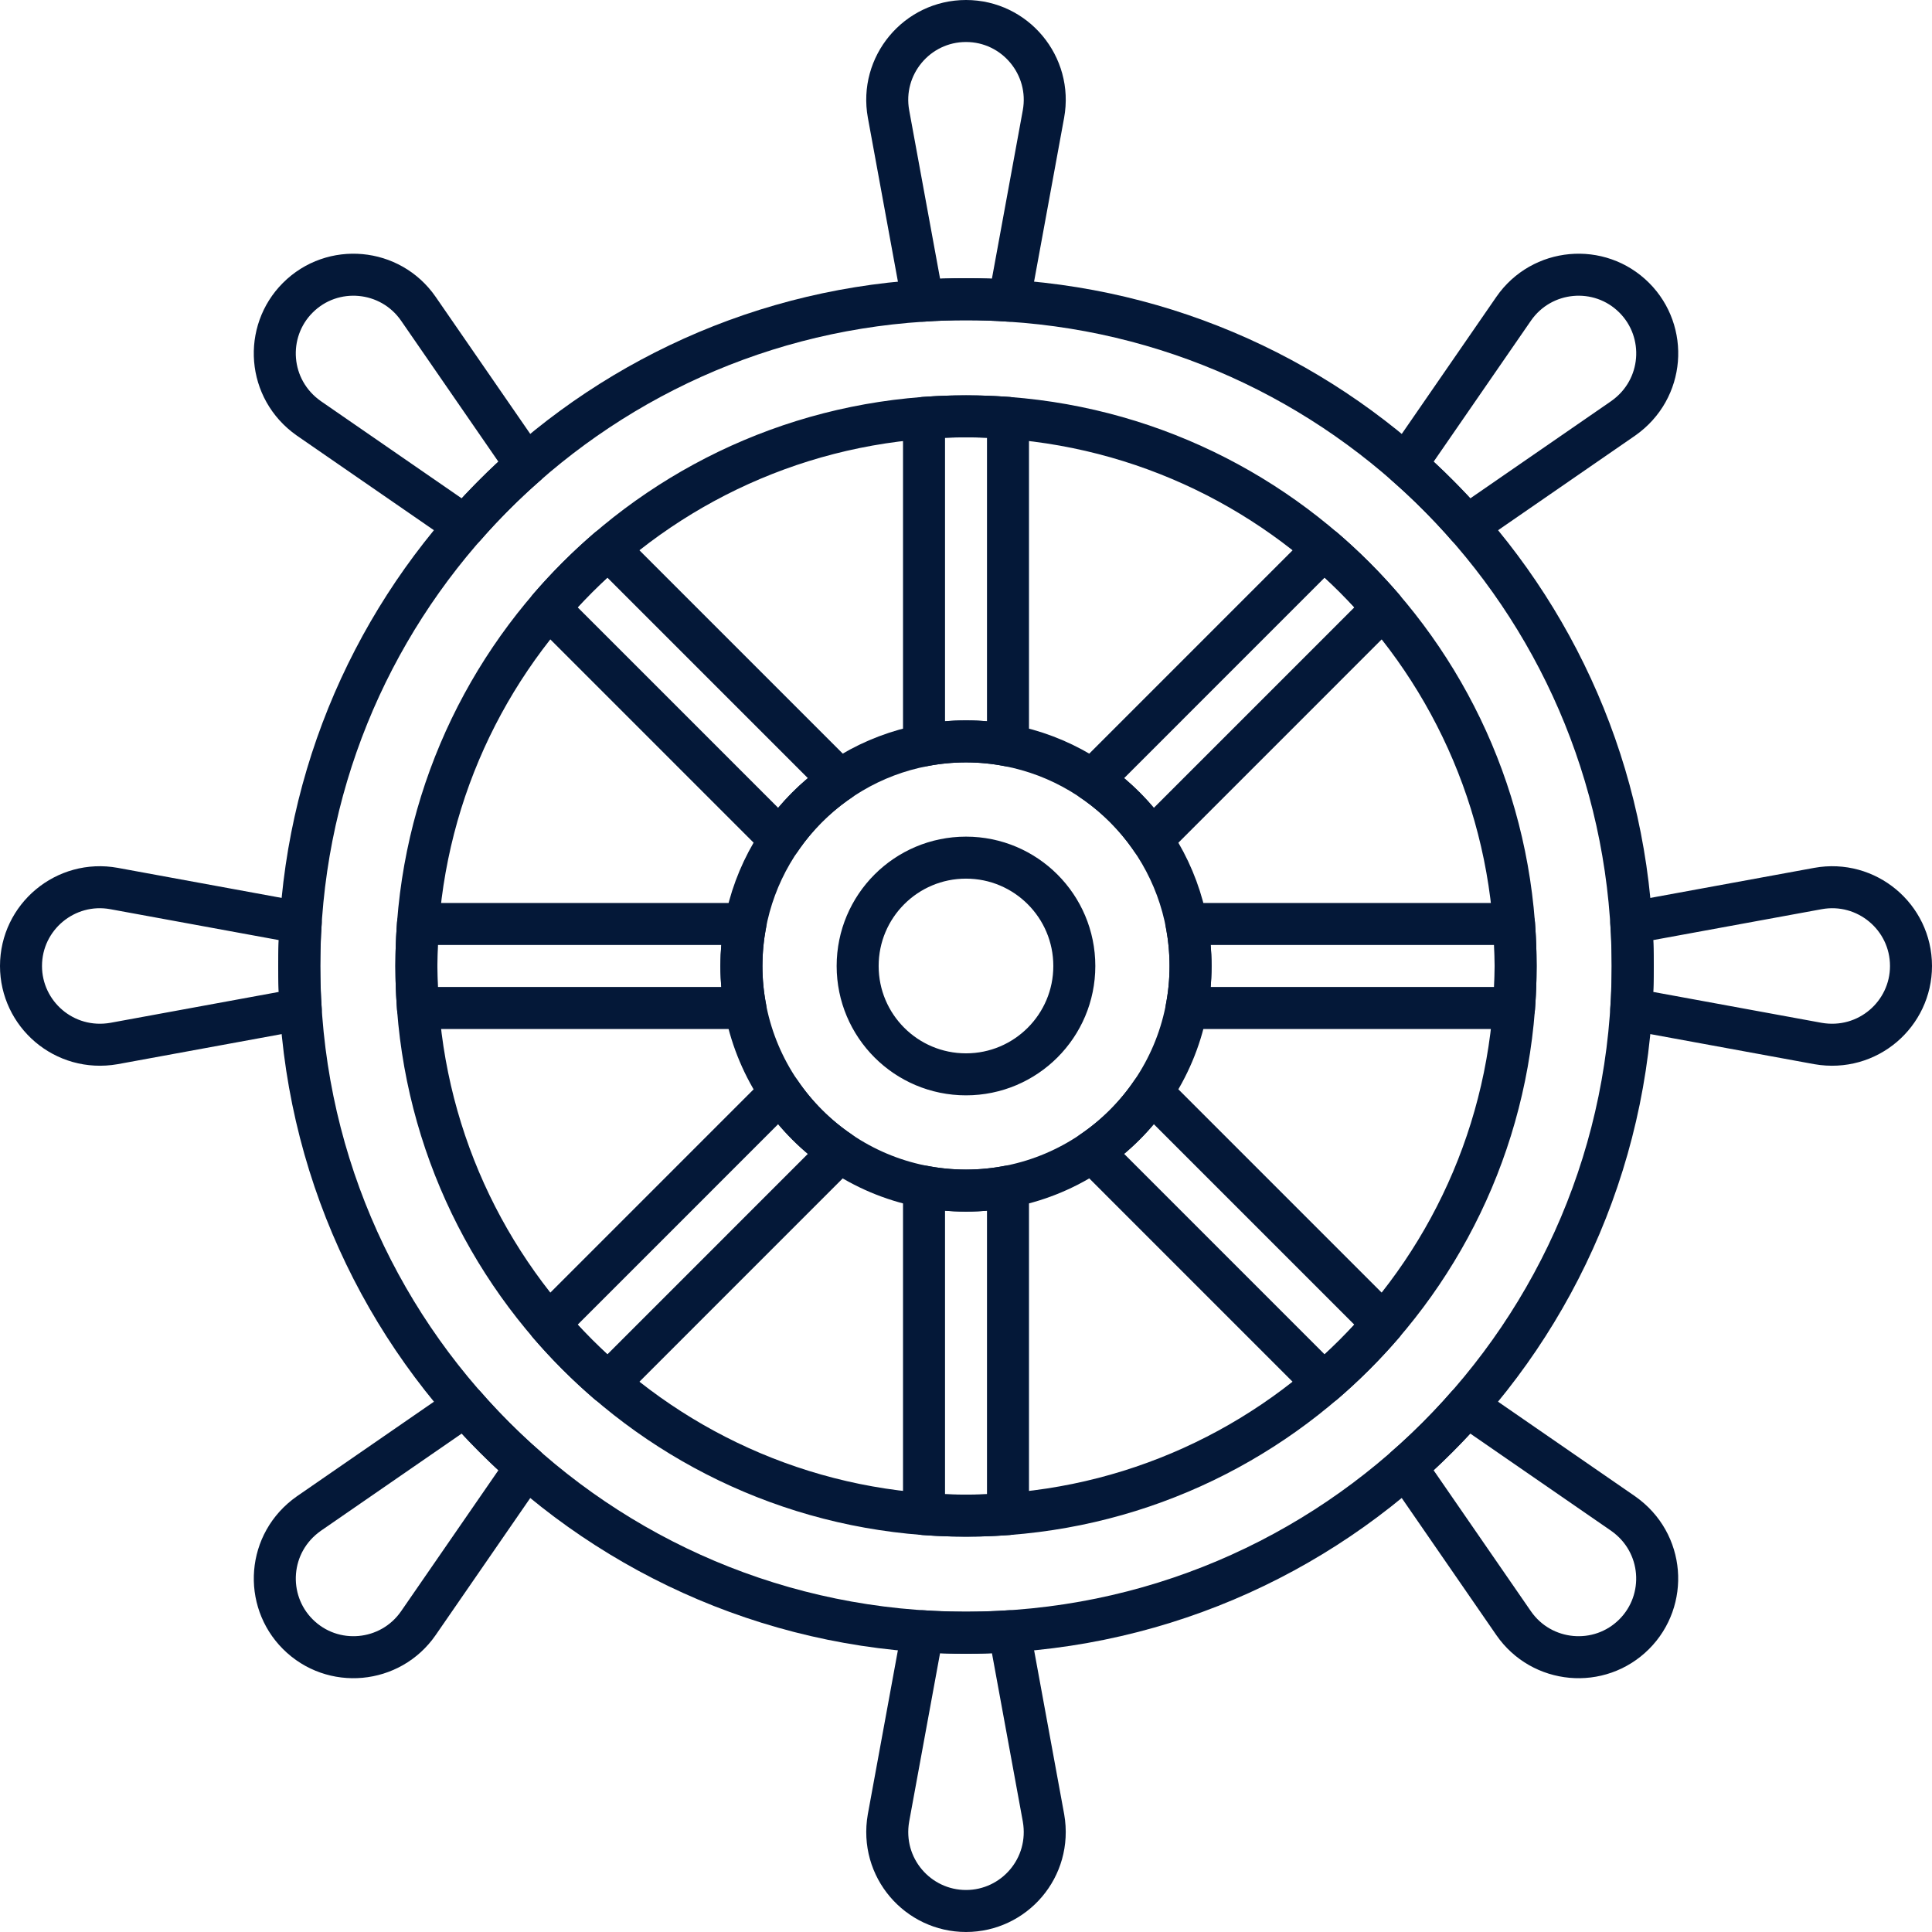
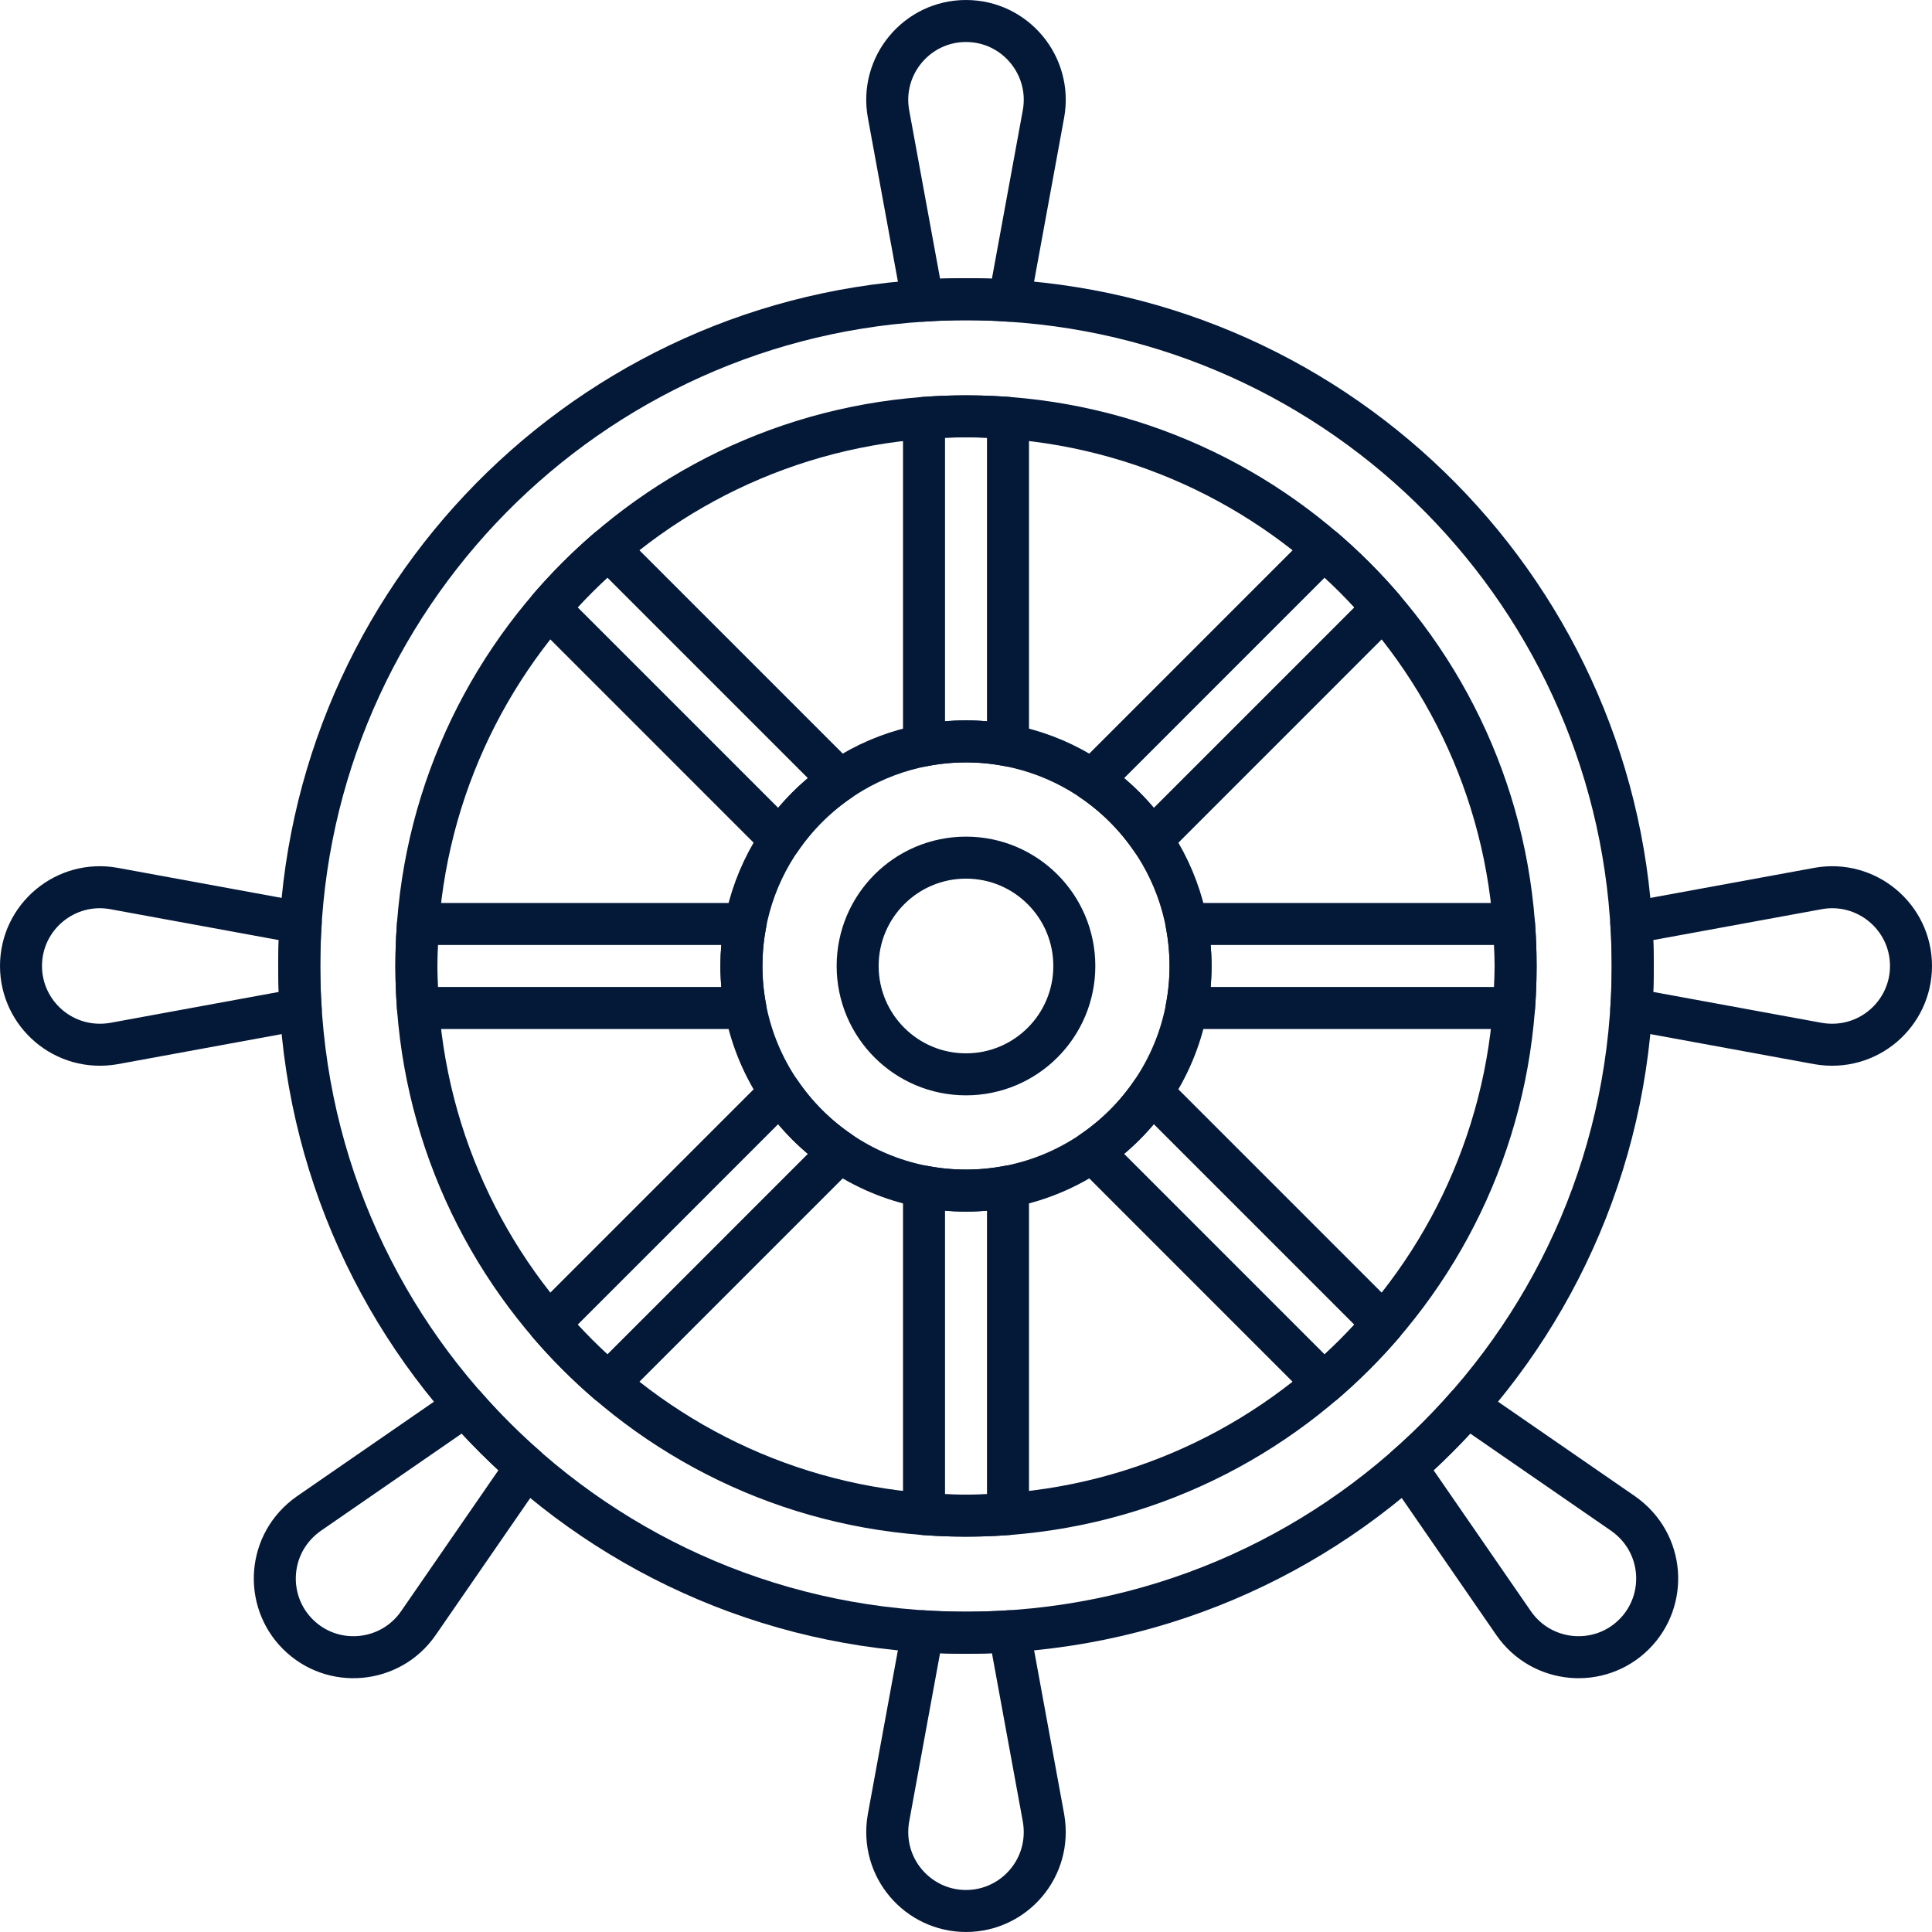
<svg xmlns="http://www.w3.org/2000/svg" width="184" height="184" viewBox="0 0 184 184" fill="none">
  <path d="M92.002 70.609C90.632 70.609 89.302 70.739 88.002 70.989V39.801C89.322 39.701 90.651 39.651 92.002 39.651C93.349 39.651 94.679 39.702 95.999 39.801V70.989C94.699 70.739 93.369 70.609 92.002 70.609Z" stroke="#041838" stroke-width="4" stroke-miterlimit="10" stroke-linecap="round" stroke-linejoin="round" />
  <path d="M92.002 144.348C90.652 144.348 89.322 144.298 88.002 144.198V113.01C89.302 113.26 90.632 113.39 92.002 113.39C93.369 113.39 94.699 113.26 95.999 113.01V144.198C94.679 144.298 93.349 144.348 92.002 144.348Z" stroke="#041838" stroke-width="4" stroke-miterlimit="10" stroke-linecap="round" stroke-linejoin="round" />
  <path d="M39.806 87.999H70.993C70.743 89.299 70.613 90.629 70.613 91.999C70.613 93.369 70.743 94.698 70.993 95.999H39.806C39.706 94.679 39.656 93.349 39.656 91.999C39.656 90.649 39.706 89.319 39.806 87.999Z" stroke="#041838" stroke-width="4" stroke-miterlimit="10" stroke-linecap="round" stroke-linejoin="round" />
  <path d="M144.194 87.999H113.006C113.256 89.299 113.386 90.629 113.386 91.999C113.386 93.369 113.256 94.698 113.006 95.999H144.194C144.294 94.679 144.344 93.349 144.344 91.999C144.344 90.649 144.294 89.319 144.194 87.999Z" stroke="#041838" stroke-width="4" stroke-miterlimit="10" stroke-linecap="round" stroke-linejoin="round" />
  <path d="M52.266 126.08L74.319 104.026C75.061 105.122 75.91 106.154 76.879 107.123C77.848 108.092 78.88 108.94 79.976 109.683L57.923 131.738C56.919 130.875 55.944 129.97 54.989 129.015C54.033 128.061 53.128 127.084 52.266 126.08Z" stroke="#041838" stroke-width="4" stroke-miterlimit="10" stroke-linecap="round" stroke-linejoin="round" />
  <path d="M131.733 126.08L109.68 104.026C108.937 105.122 108.089 106.154 107.12 107.123C106.151 108.092 105.119 108.94 104.023 109.683L126.076 131.738C127.08 130.875 128.055 129.97 129.01 129.015C129.965 128.061 130.871 127.084 131.733 126.08Z" stroke="#041838" stroke-width="4" stroke-miterlimit="10" stroke-linecap="round" stroke-linejoin="round" />
  <path d="M57.923 52.262L79.976 74.316C78.88 75.059 77.848 75.908 76.879 76.876C75.91 77.845 75.062 78.878 74.319 79.974L52.266 57.92C53.129 56.915 54.034 55.94 54.988 54.985C55.943 54.029 56.919 53.125 57.923 52.262Z" stroke="#041838" stroke-width="4" stroke-miterlimit="10" stroke-linecap="round" stroke-linejoin="round" />
  <path d="M126.078 52.262L104.025 74.316C105.121 75.059 106.153 75.908 107.122 76.876C108.091 77.845 108.939 78.878 109.682 79.974L131.735 57.92C130.872 56.915 129.967 55.94 129.013 54.985C128.058 54.029 127.082 53.125 126.078 52.262Z" stroke="#041838" stroke-width="4" stroke-miterlimit="10" stroke-linecap="round" stroke-linejoin="round" />
  <path d="M92 102.318C86.301 102.318 81.681 97.698 81.681 91.999C81.681 86.299 86.301 81.68 92 81.68C97.696 81.68 102.316 86.299 102.316 91.999C102.316 97.698 97.697 102.318 92 102.318ZM92 70.609C90.63 70.609 89.3 70.739 88 70.989C78.101 72.859 70.611 81.559 70.611 91.999C70.611 103.809 80.19 113.388 91.999 113.388C103.805 113.388 113.384 103.809 113.384 91.999C113.384 81.56 105.894 72.859 95.995 70.989C94.697 70.739 93.367 70.609 92 70.609Z" stroke="#041838" stroke-width="4" stroke-miterlimit="10" stroke-linecap="round" stroke-linejoin="round" />
  <path d="M96.118 28.638C94.758 28.538 93.378 28.498 92.001 28.498C90.621 28.498 89.241 28.538 87.881 28.638C54.734 30.748 28.506 58.307 28.506 91.995C28.506 127.064 56.933 155.493 92 155.493C127.064 155.493 155.491 127.064 155.491 91.995C155.493 58.307 129.265 30.748 96.118 28.638ZM92.001 144.347C63.094 144.347 39.656 120.908 39.656 91.999C39.656 63.09 63.094 39.651 92.001 39.651C120.905 39.651 144.343 63.089 144.343 91.999C144.344 120.907 120.906 144.347 92.001 144.347Z" stroke="#041838" stroke-width="4" stroke-miterlimit="10" stroke-linecap="round" stroke-linejoin="round" />
  <path d="M92.002 28.498C90.622 28.498 89.242 28.538 87.882 28.638L84.622 10.859C83.782 6.25 87.322 2 92.001 2C96.677 2 100.217 6.25 99.377 10.859L96.117 28.638C94.759 28.538 93.379 28.498 92.002 28.498Z" stroke="#041838" stroke-width="4" stroke-miterlimit="10" stroke-linecap="round" stroke-linejoin="round" />
  <path d="M92 181.999C87.43 181.999 83.792 177.886 84.618 173.14L87.878 155.361C89.238 155.461 90.618 155.501 91.998 155.501C93.382 155.501 94.763 155.461 96.122 155.361L99.382 173.14C100.208 177.886 96.57 181.999 92.003 181.999H92Z" stroke="#041838" stroke-width="4" stroke-miterlimit="10" stroke-linecap="round" stroke-linejoin="round" />
  <path d="M10.859 99.381L28.638 96.12C28.538 94.761 28.498 93.381 28.498 92.001C28.498 90.621 28.538 89.241 28.638 87.881L10.859 84.621C6.25 83.781 2 87.321 2 92.001C2 96.568 6.113 100.207 10.859 99.381Z" stroke="#041838" stroke-width="4" stroke-miterlimit="10" stroke-linecap="round" stroke-linejoin="round" />
  <path d="M173.141 99.381L155.363 96.12C155.463 94.761 155.503 93.381 155.503 92.001C155.503 90.621 155.463 89.241 155.363 87.881L173.141 84.621C177.751 83.781 182 87.321 182 92.001C182 96.568 177.887 100.207 173.141 99.381Z" stroke="#041838" stroke-width="4" stroke-miterlimit="10" stroke-linecap="round" stroke-linejoin="round" />
  <path d="M29.409 144.153L44.285 133.885C45.176 134.918 46.123 135.922 47.099 136.898C48.075 137.874 49.078 138.821 50.111 139.712L39.844 154.589C37.178 158.442 31.671 158.944 28.362 155.635C25.133 152.406 25.468 146.925 29.409 144.153Z" stroke="#041838" stroke-width="4" stroke-miterlimit="10" stroke-linecap="round" stroke-linejoin="round" />
  <path d="M154.591 144.153L139.715 133.885C138.824 134.918 137.877 135.922 136.901 136.898C135.925 137.874 134.921 138.821 133.889 139.712L144.156 154.589C146.822 158.442 152.329 158.944 155.638 155.635C158.867 152.406 158.531 146.925 154.591 144.153Z" stroke="#041838" stroke-width="4" stroke-miterlimit="10" stroke-linecap="round" stroke-linejoin="round" />
-   <path d="M29.407 39.839L44.283 50.107C45.174 49.075 46.121 48.07 47.097 47.094C48.073 46.118 49.076 45.171 50.109 44.28L39.842 29.403C37.176 25.55 31.669 25.048 28.36 28.357C25.131 31.586 25.467 37.067 29.407 39.839Z" stroke="#041838" stroke-width="4" stroke-miterlimit="10" stroke-linecap="round" stroke-linejoin="round" />
-   <path d="M154.595 39.839L139.719 50.107C138.828 49.075 137.881 48.07 136.905 47.094C135.929 46.118 134.925 45.171 133.893 44.28L144.159 29.403C146.825 25.55 152.333 25.048 155.642 28.357C158.871 31.586 158.535 37.067 154.595 39.839Z" stroke="#041838" stroke-width="4" stroke-miterlimit="10" stroke-linecap="round" stroke-linejoin="round" />
</svg>